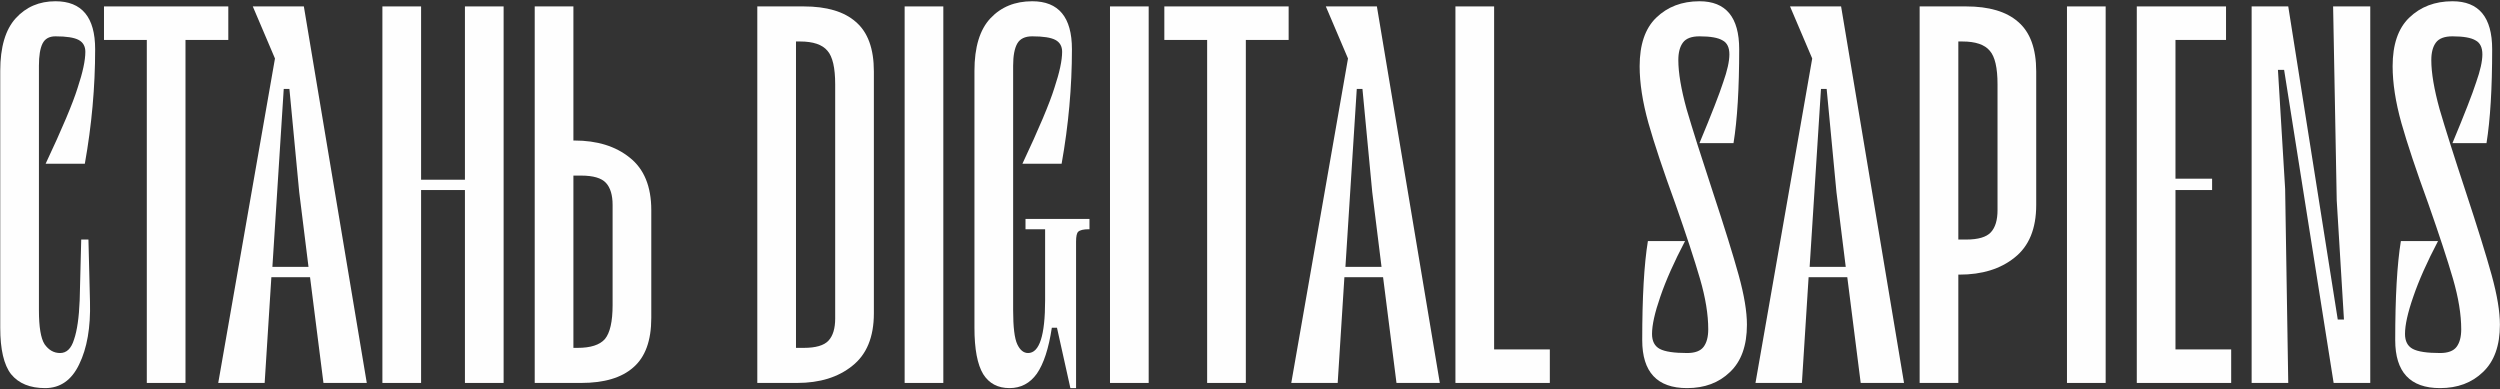
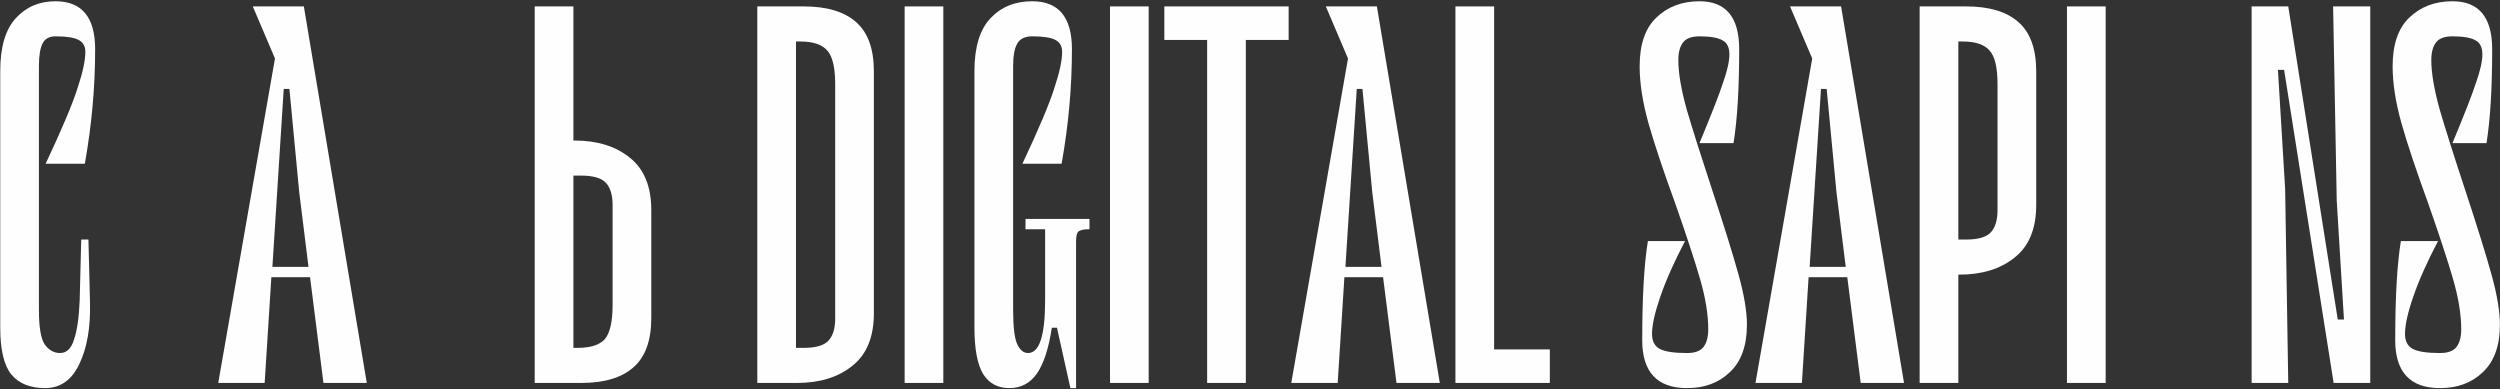
<svg xmlns="http://www.w3.org/2000/svg" width="1149" height="179" viewBox="0 0 1149 179" fill="none">
  <rect x="0" y="0" width="1149" height="179" fill="#333333" stroke="none" />
  <path d="M35.67 40.404C38.041 33.292 39.226 27.761 39.226 23.81C39.226 21.281 38.199 19.463 36.145 18.357C34.09 17.251 30.534 16.698 25.477 16.698C22.632 16.698 20.657 17.804 19.55 20.017C18.444 22.229 17.891 25.627 17.891 30.21V142.575C17.891 150.319 18.76 155.534 20.499 158.221C22.395 160.907 24.766 162.251 27.61 162.251C30.613 162.251 32.747 160.196 34.011 156.087C35.433 151.978 36.303 145.973 36.619 138.071L37.33 110.098H40.648L41.36 138.782C41.676 150.477 40.016 160.038 36.382 167.466C32.905 174.736 27.689 178.371 20.736 178.371C13.782 178.371 8.567 176.237 5.09 171.97C1.771 167.703 0.112 160.591 0.112 150.635V32.581C0.112 21.676 2.482 13.616 7.224 8.401C11.965 3.186 18.049 0.578 25.477 0.578C37.646 0.578 43.73 7.927 43.73 22.624C43.73 40.008 42.15 57.551 38.989 75.251H20.973C28.559 59.131 33.458 47.515 35.67 40.404Z" fill="#FEFEFE" />
-   <path d="M104.927 18.357H85.251V176H67.472V18.357H47.796V2.949H104.927V18.357Z" fill="#FEFEFE" />
  <path d="M142.497 127.403H124.718L121.636 176H100.301L126.377 26.891L116.184 2.949H139.652L168.573 176H148.66L142.497 127.403ZM141.786 122.662L137.519 88.289L133.015 40.878H130.407L125.192 122.662H141.786Z" fill="#FEFEFE" />
-   <path d="M231.46 2.949V176H213.681V87.341H193.531V176H175.751V2.949H193.531V82.6H213.681V2.949H231.46Z" fill="#FEFEFE" />
  <path d="M264.011 64.583C274.441 64.583 282.896 67.191 289.376 72.406C296.013 77.621 299.332 85.681 299.332 96.586V146.131C299.332 156.561 296.566 164.147 291.035 168.888C285.662 173.629 277.681 176 267.092 176H245.757V2.949H263.537V64.583H264.011ZM281.553 94.215C281.553 89.632 280.526 86.234 278.471 84.022C276.417 81.809 272.624 80.703 267.092 80.703H263.537V159.88H265.433C271.438 159.88 275.626 158.537 277.997 155.85C280.368 153.006 281.553 147.79 281.553 140.204V94.215Z" fill="#FEFEFE" />
  <path d="M369.393 2.949C379.981 2.949 387.962 5.319 393.335 10.06C398.867 14.801 401.632 22.387 401.632 32.818V143.997C401.632 154.902 398.314 162.962 391.676 168.177C385.196 173.392 376.741 176 366.311 176H348.057V2.949H369.393ZM383.853 38.744C383.853 31.158 382.668 26.022 380.297 23.335C377.927 20.491 373.739 19.068 367.733 19.068H365.837V159.88H369.393C374.924 159.88 378.717 158.774 380.771 156.561C382.826 154.349 383.853 150.951 383.853 146.368V38.744Z" fill="#FEFEFE" />
  <path d="M415.771 2.949H433.551V176H415.771V2.949Z" fill="#FEFEFE" />
  <path d="M500.721 100.616V105.357H500.484C497.955 105.357 496.296 105.752 495.506 106.542C494.874 107.175 494.558 108.676 494.558 111.046V178.371H491.95L485.787 150.635H483.416C481.994 160.117 479.702 167.15 476.541 171.733C473.381 176.158 469.193 178.371 463.977 178.371C458.604 178.371 454.574 176.237 451.887 171.97C449.201 167.545 447.857 160.433 447.857 150.635V32.581C447.857 21.676 450.307 13.616 455.206 8.401C460.105 3.186 466.506 0.578 474.408 0.578C486.577 0.578 492.661 7.927 492.661 22.624C492.661 40.008 491.081 57.551 487.92 75.251H469.904C477.49 59.131 482.389 47.515 484.601 40.404C486.972 33.292 488.157 27.761 488.157 23.81C488.157 21.281 487.13 19.463 485.075 18.357C483.021 17.251 479.465 16.698 474.408 16.698C471.089 16.698 468.798 17.804 467.533 20.017C466.269 22.229 465.637 25.627 465.637 30.21V142.575C465.637 150.319 466.269 155.534 467.533 158.221C468.798 160.907 470.457 162.251 472.511 162.251C477.727 162.251 480.334 154.191 480.334 138.071V105.357H471.326V100.616H500.721Z" fill="#FEFEFE" />
  <path d="M510.154 2.949H527.934V176H510.154V2.949Z" fill="#FEFEFE" />
  <path d="M592.259 18.357H572.584V176H554.804V18.357H535.129V2.949H592.259V18.357Z" fill="#FEFEFE" />
  <path d="M635.663 127.403H617.884L614.802 176H593.467L619.543 26.891L609.35 2.949H632.818L661.739 176H641.826L635.663 127.403ZM634.952 122.662L630.685 88.289L626.181 40.878H623.573L618.358 122.662H634.952Z" fill="#FEFEFE" />
  <path d="M712.299 160.591V176H668.918V2.949H686.697V160.591H712.299Z" fill="#FEFEFE" />
  <path d="M775.389 178.371C761.64 178.371 754.765 171.022 754.765 156.324C754.765 136.57 755.635 121.398 757.373 110.809H774.441C769.384 120.45 765.591 128.984 763.062 136.412C760.534 143.681 759.27 149.371 759.27 153.48C759.27 156.798 760.455 159.09 762.825 160.354C765.196 161.619 769.384 162.251 775.389 162.251C779.024 162.251 781.553 161.303 782.975 159.406C784.398 157.51 785.109 154.823 785.109 151.346C785.109 144.551 783.844 136.807 781.316 128.115C778.787 119.422 774.994 107.886 769.937 93.504C764.406 78.333 760.297 66.006 757.61 56.523C754.924 46.883 753.58 38.191 753.58 30.447C753.58 20.491 756.109 13.063 761.166 8.164C766.381 3.107 773.019 0.578 781.079 0.578C793.248 0.578 799.332 7.927 799.332 22.624C799.332 40.641 798.463 55.022 796.725 65.769H781.079C786.61 52.493 790.245 43.169 791.983 37.796C793.88 32.423 794.828 28.156 794.828 24.995C794.828 21.834 793.801 19.701 791.746 18.594C789.692 17.33 786.136 16.698 781.079 16.698C777.444 16.698 774.915 17.646 773.493 19.543C772.071 21.439 771.359 24.126 771.359 27.602C771.359 33.45 772.624 40.957 775.152 50.123C777.839 59.289 781.79 71.774 787.005 87.578C792.537 104.33 796.566 117.289 799.095 126.455C801.624 135.621 802.888 143.207 802.888 149.213C802.888 158.853 800.28 166.123 795.065 171.022C790.008 175.921 783.449 178.371 775.389 178.371Z" fill="#FEFEFE" />
  <path d="M849.014 127.403H831.235L828.153 176H806.818L832.894 26.891L822.701 2.949H846.169L875.09 176H855.178L849.014 127.403ZM848.303 122.662L844.036 88.289L839.532 40.878H836.924L831.709 122.662H848.303Z" fill="#FEFEFE" />
  <path d="M903.604 2.949C914.192 2.949 922.173 5.319 927.547 10.06C933.078 14.801 935.844 22.387 935.844 32.818V94.215C935.844 105.12 932.525 113.18 925.887 118.395C919.408 123.61 910.953 126.218 900.522 126.218H900.048V176H882.269V2.949H903.604ZM918.064 38.744C918.064 31.158 916.879 26.022 914.508 23.335C912.138 20.491 907.95 19.068 901.944 19.068H900.048V110.098H903.604C909.135 110.098 912.928 108.992 914.983 106.779C917.037 104.567 918.064 101.169 918.064 96.586V38.744Z" fill="#FEFEFE" />
  <path d="M949.983 2.949H967.762V176H949.983V2.949Z" fill="#FEFEFE" />
-   <path d="M1025.45 160.591V176H982.069V2.949H1023.08V18.357H999.848V82.126H1016.68V87.341H999.848V160.591H1025.45Z" fill="#FEFEFE" />
  <path d="M1089.37 2.949V176H1072.54L1049.78 32.107H1046.94L1050.25 86.867L1051.68 176H1034.85V2.949H1051.68L1074.43 146.842H1077.28L1073.96 92.082L1072.3 2.949H1089.37Z" fill="#FEFEFE" />
  <path d="M1121.46 178.371C1107.71 178.371 1100.84 171.022 1100.84 156.324C1100.84 136.57 1101.71 121.398 1103.44 110.809H1120.51C1115.45 120.45 1111.66 128.984 1109.13 136.412C1106.6 143.681 1105.34 149.371 1105.34 153.48C1105.34 156.798 1106.53 159.09 1108.9 160.354C1111.27 161.619 1115.45 162.251 1121.46 162.251C1125.09 162.251 1127.62 161.303 1129.05 159.406C1130.47 157.51 1131.18 154.823 1131.18 151.346C1131.18 144.551 1129.91 136.807 1127.39 128.115C1124.86 119.422 1121.06 107.886 1116.01 93.504C1110.48 78.333 1106.37 66.006 1103.68 56.523C1100.99 46.883 1099.65 38.191 1099.65 30.447C1099.65 20.491 1102.18 13.063 1107.24 8.164C1112.45 3.107 1119.09 0.578 1127.15 0.578C1139.32 0.578 1145.4 7.927 1145.4 22.624C1145.4 40.641 1144.53 55.022 1142.8 65.769H1127.15C1132.68 52.493 1136.32 43.169 1138.05 37.796C1139.95 32.423 1140.9 28.156 1140.9 24.995C1140.9 21.834 1139.87 19.701 1137.82 18.594C1135.76 17.33 1132.21 16.698 1127.15 16.698C1123.51 16.698 1120.99 17.646 1119.56 19.543C1118.14 21.439 1117.43 24.126 1117.43 27.602C1117.43 33.45 1118.69 40.957 1121.22 50.123C1123.91 59.289 1127.86 71.774 1133.08 87.578C1138.61 104.33 1142.64 117.289 1145.17 126.455C1147.69 135.621 1148.96 143.207 1148.96 149.213C1148.96 158.853 1146.35 166.123 1141.14 171.022C1136.08 175.921 1129.52 178.371 1121.46 178.371Z" fill="#FEFEFE" />
</svg>